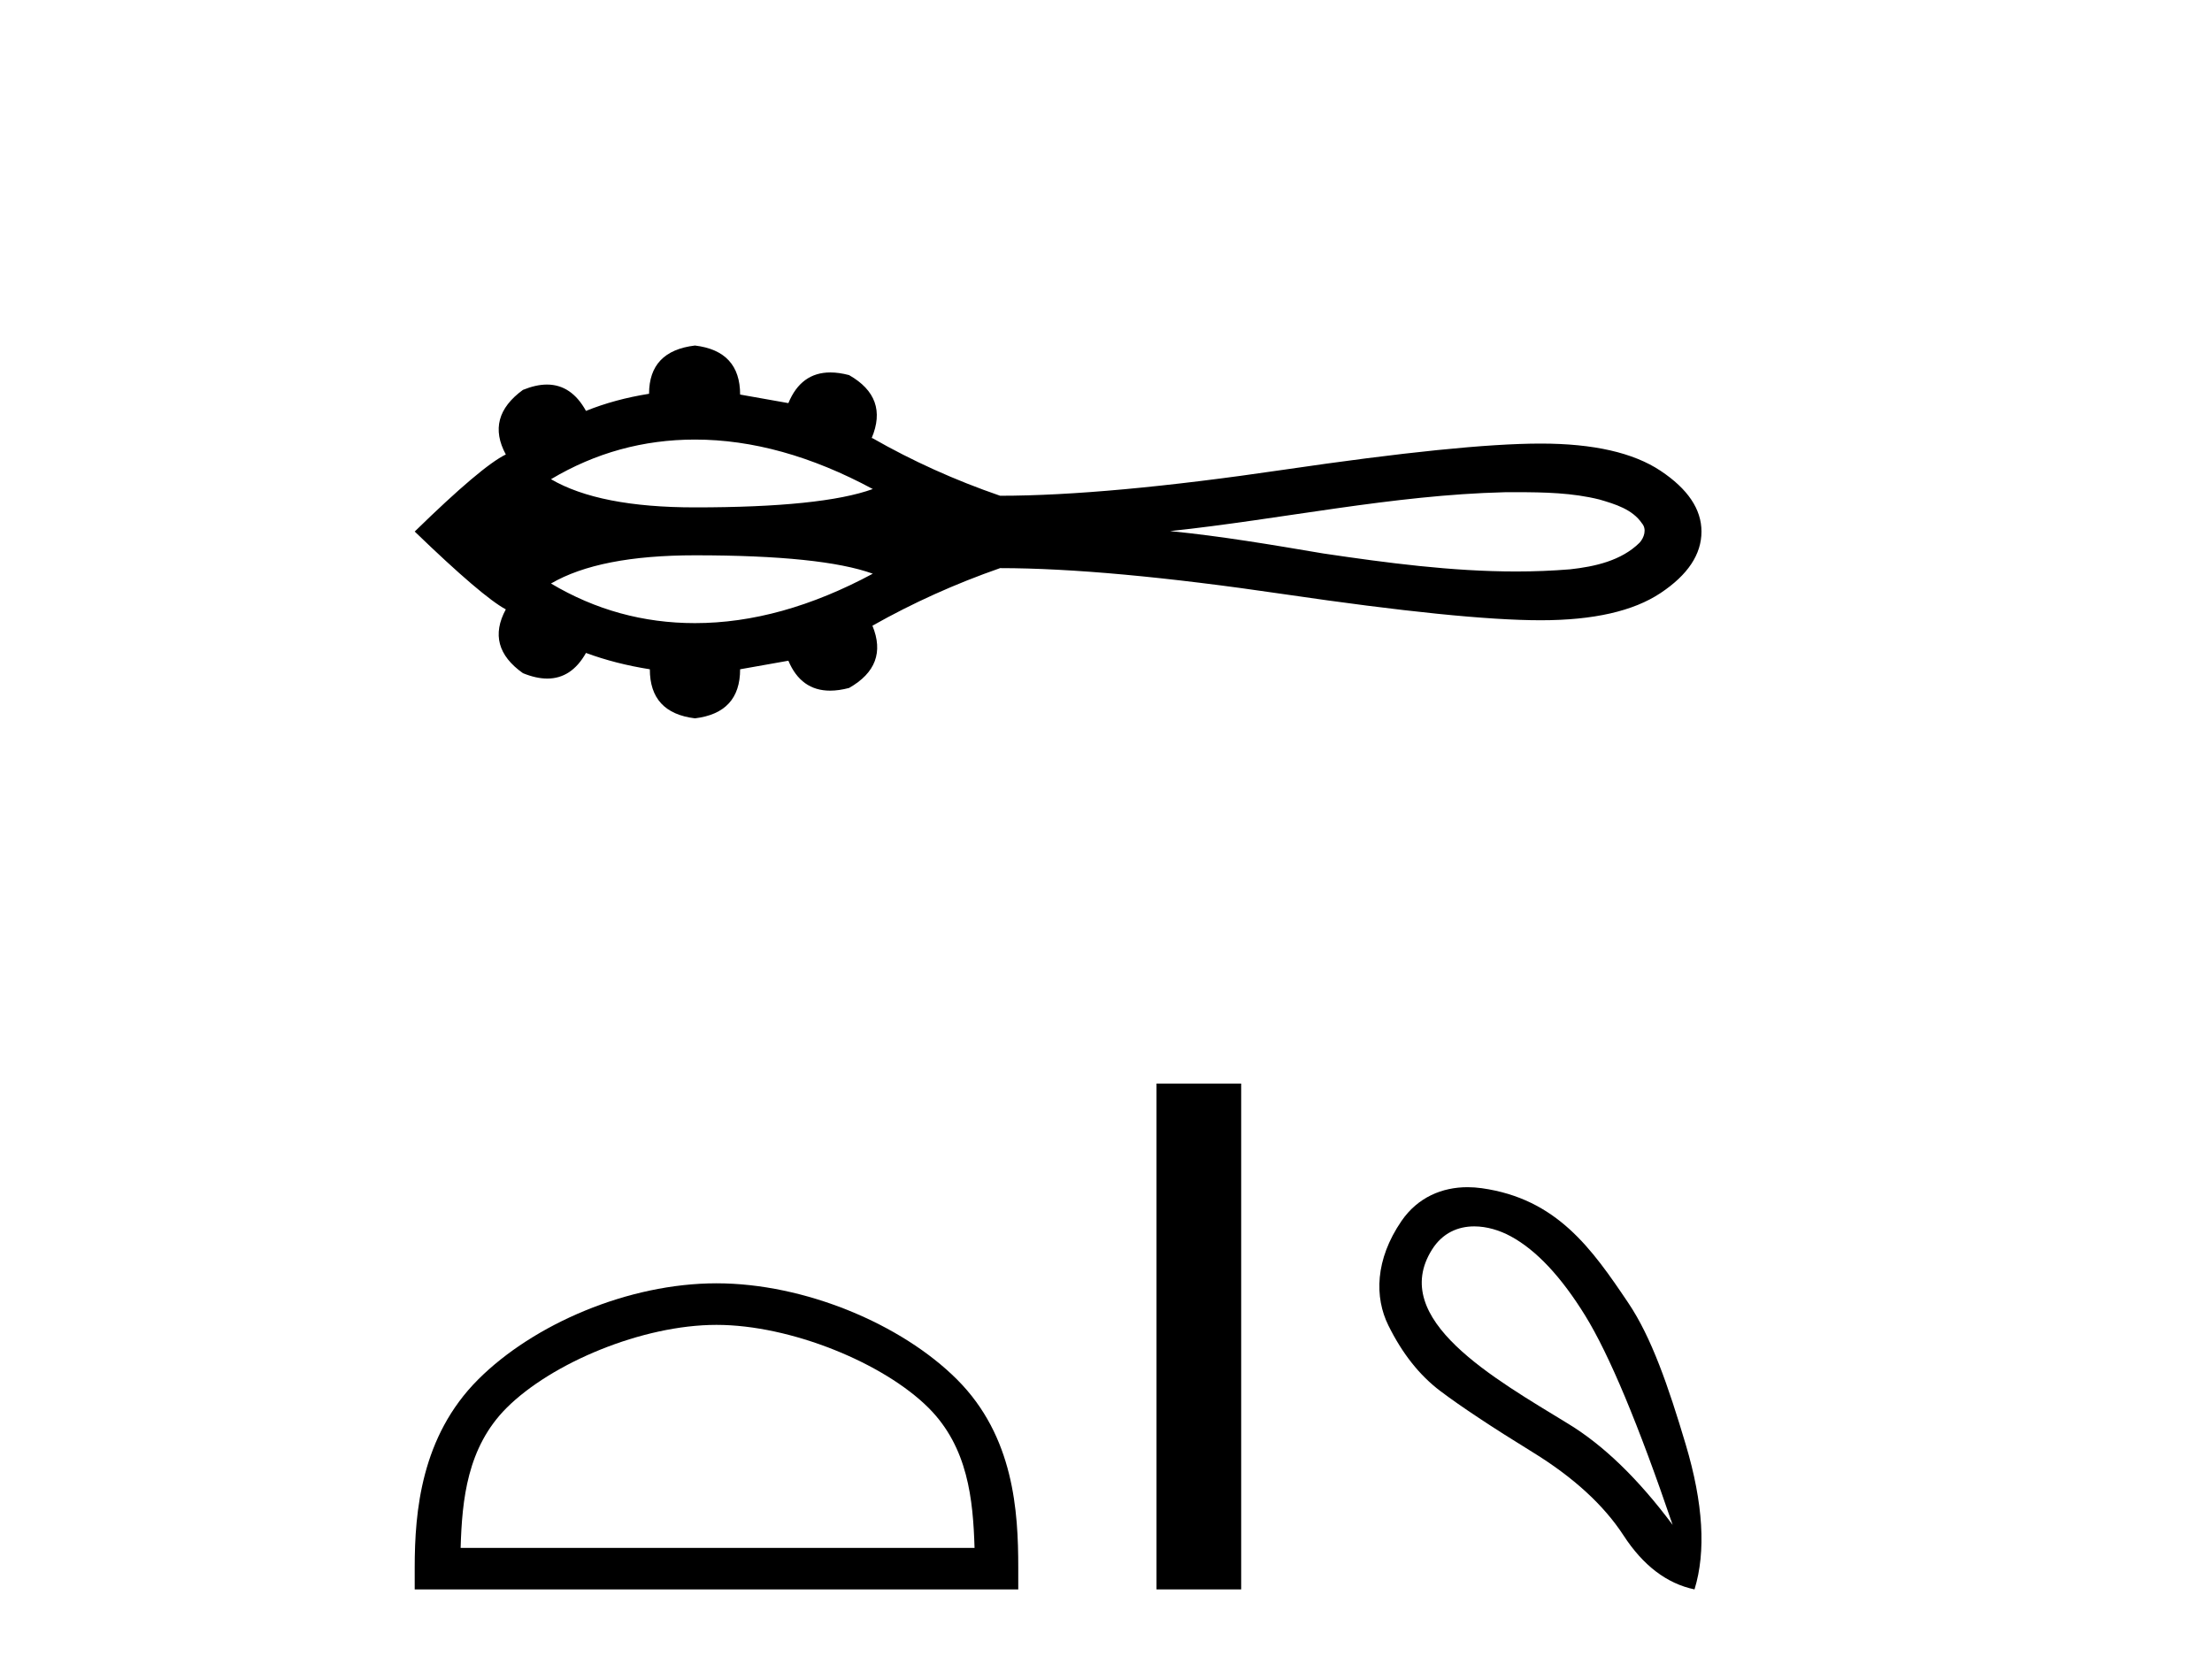
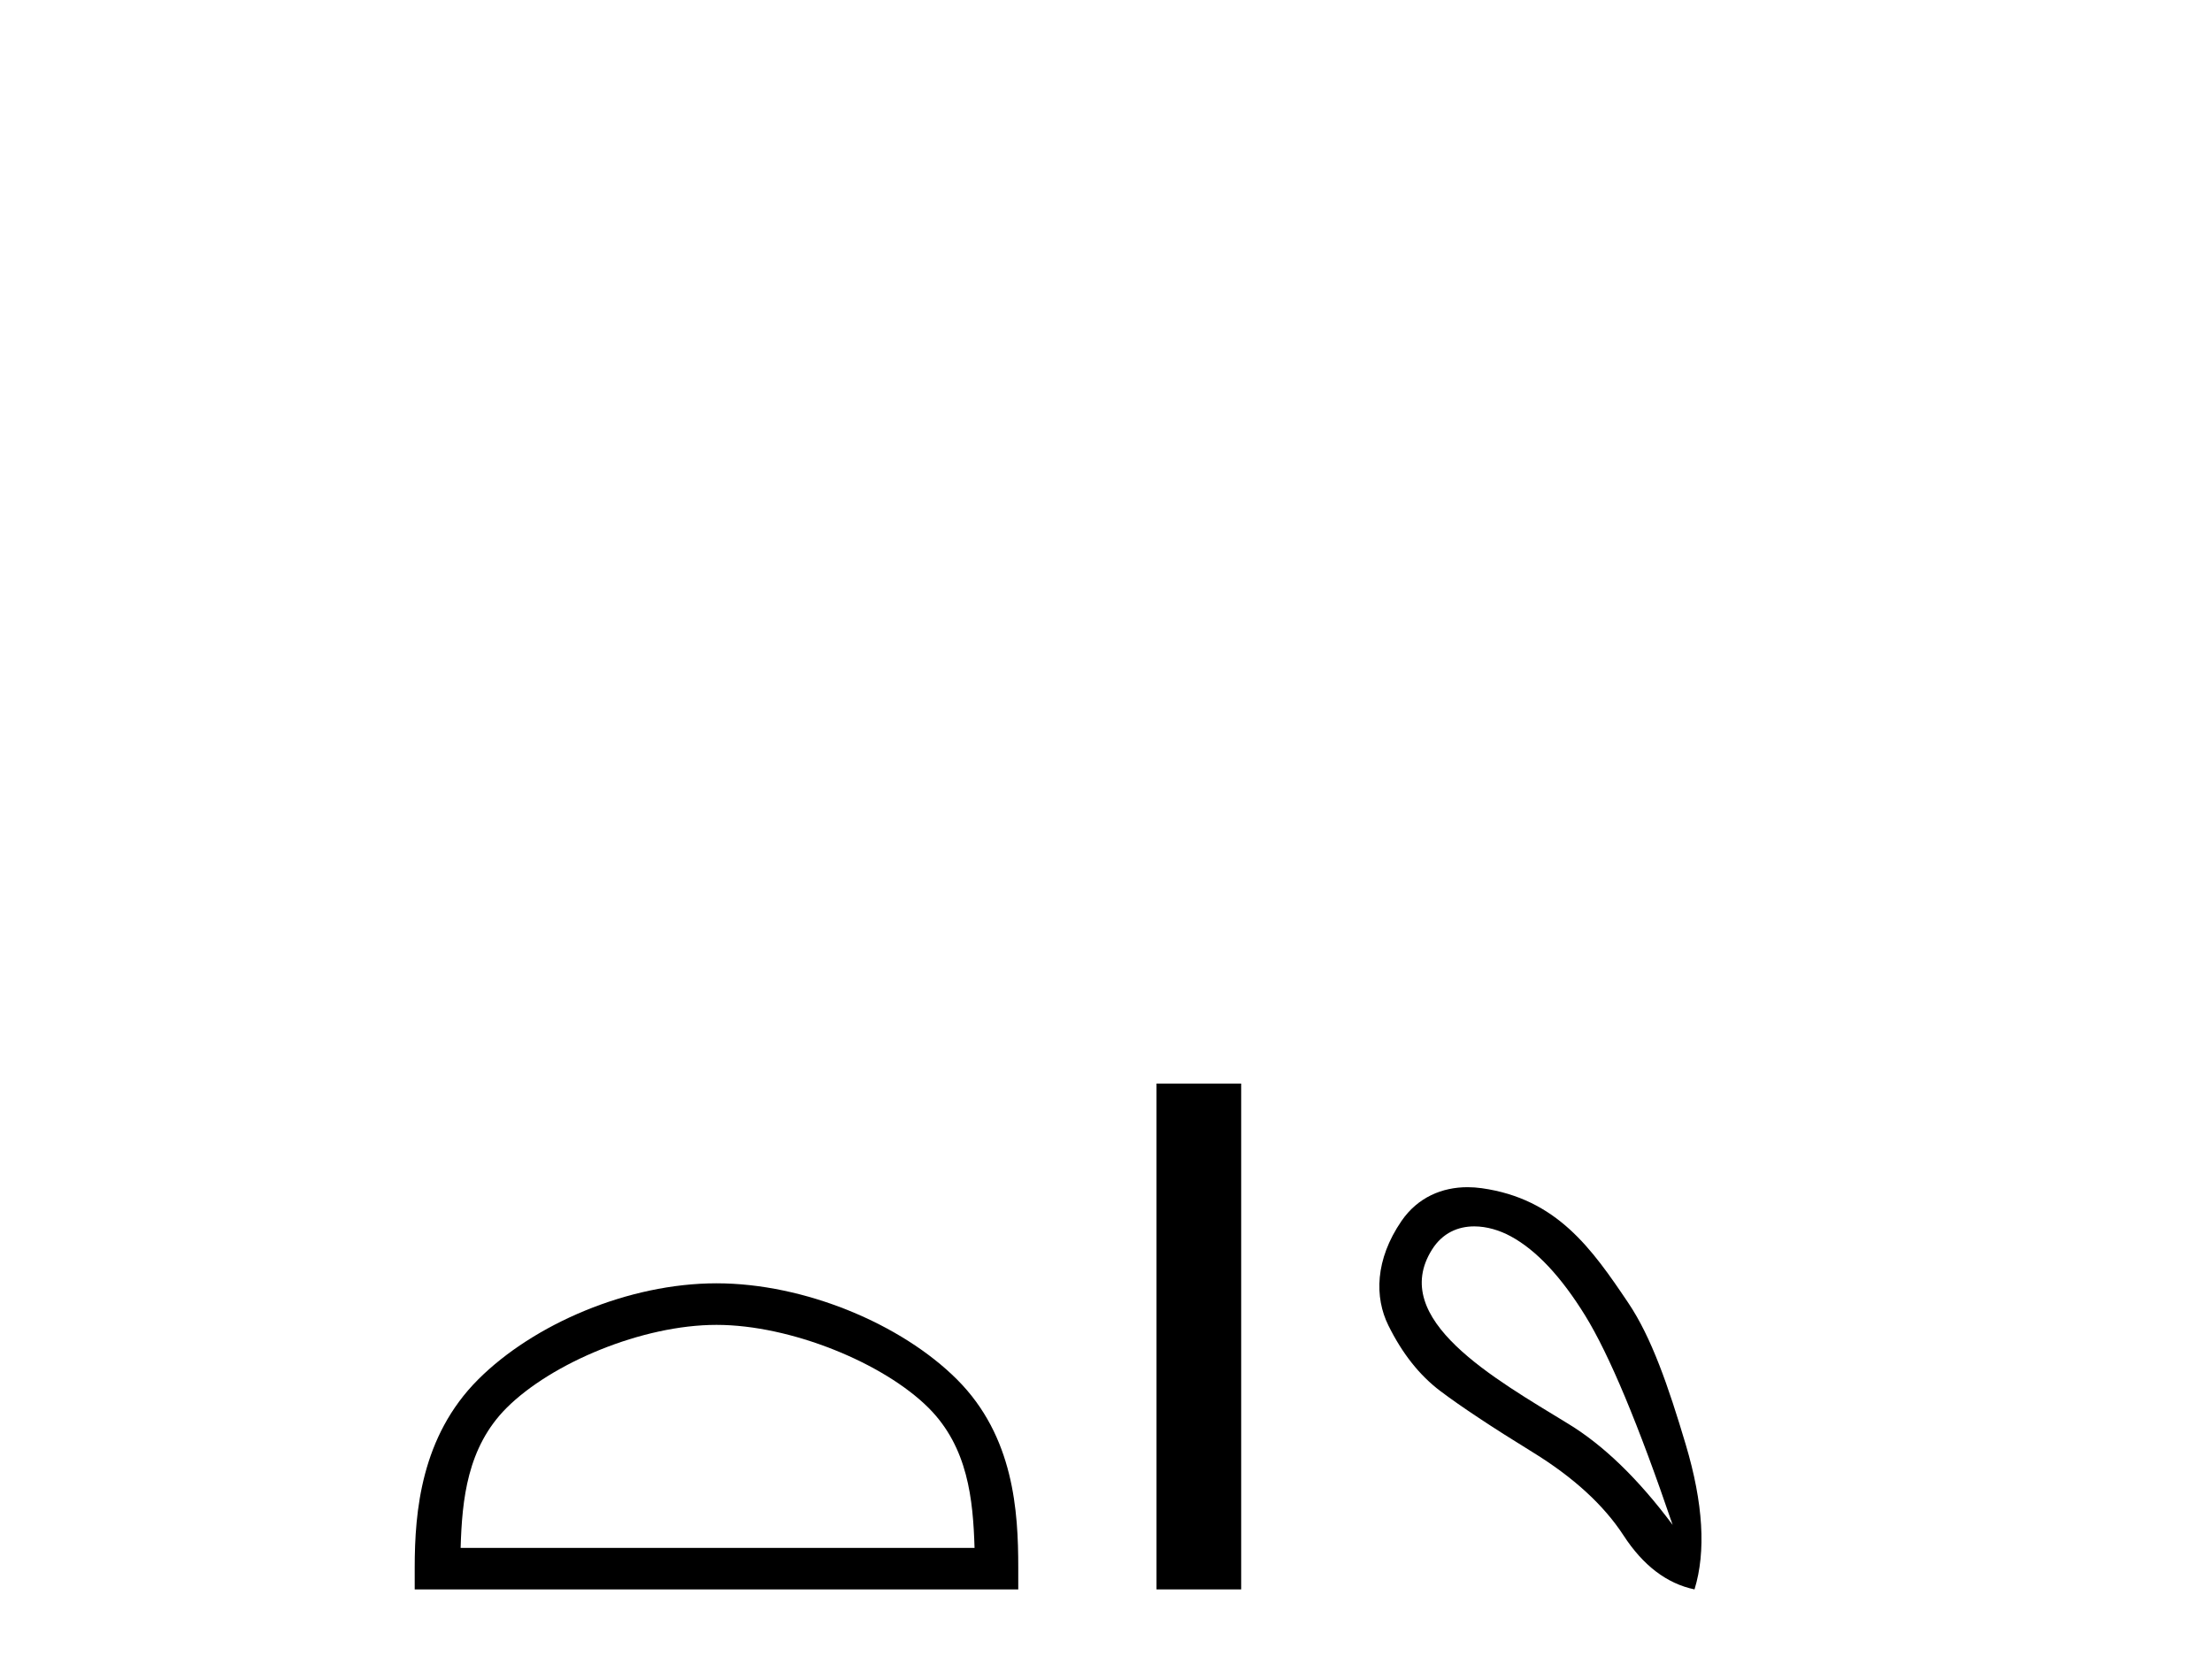
<svg xmlns="http://www.w3.org/2000/svg" width="54.0" height="41.0">
-   <path d="M 16.966 10.733 C 18.365 10.733 19.812 11.136 21.307 11.941 C 20.481 12.24 19.034 12.389 16.966 12.389 C 15.408 12.389 14.237 12.16 13.451 11.701 C 14.533 11.056 15.704 10.733 16.966 10.733 ZM 37.016 12.018 C 37.698 12.018 38.386 12.032 39.047 12.197 C 39.427 12.309 39.851 12.434 40.084 12.779 C 40.206 12.92 40.138 13.13 40.024 13.253 C 39.579 13.692 38.933 13.835 38.331 13.901 C 37.892 13.937 37.454 13.954 37.015 13.954 C 35.438 13.954 33.862 13.745 32.303 13.514 C 31.061 13.304 29.818 13.092 28.564 12.968 C 31.289 12.679 33.984 12.087 36.732 12.019 C 36.826 12.019 36.921 12.018 37.016 12.018 ZM 16.966 13.559 C 19.034 13.559 20.481 13.709 21.307 14.008 C 19.812 14.812 18.365 15.215 16.966 15.215 C 15.704 15.215 14.533 14.892 13.451 14.248 C 14.237 13.789 15.408 13.559 16.966 13.559 ZM 16.966 8.437 C 16.218 8.525 15.845 8.919 15.845 9.615 C 15.287 9.704 14.774 9.843 14.305 10.033 C 14.069 9.605 13.751 9.39 13.352 9.39 C 13.173 9.39 12.978 9.434 12.766 9.52 C 12.158 9.963 12.018 10.489 12.348 11.097 C 11.955 11.288 11.214 11.914 10.124 12.979 C 11.226 14.043 11.968 14.676 12.348 14.879 C 12.018 15.487 12.158 16.007 12.766 16.437 C 12.981 16.525 13.179 16.569 13.36 16.569 C 13.756 16.569 14.071 16.36 14.305 15.943 C 14.787 16.121 15.306 16.254 15.864 16.342 C 15.864 17.052 16.231 17.451 16.966 17.54 C 17.701 17.451 18.068 17.052 18.068 16.342 L 19.246 16.133 C 19.451 16.62 19.79 16.864 20.265 16.864 C 20.407 16.864 20.561 16.842 20.728 16.798 C 21.374 16.431 21.564 15.924 21.298 15.278 C 22.286 14.72 23.325 14.252 24.415 13.872 C 26.15 13.872 28.463 14.084 31.351 14.509 C 34.24 14.933 36.327 15.145 37.613 15.145 C 38.899 15.145 39.874 14.923 40.539 14.48 C 41.205 14.036 41.537 13.536 41.537 12.979 C 41.537 12.434 41.205 11.94 40.539 11.496 C 39.874 11.053 38.899 10.831 37.613 10.831 C 36.327 10.831 34.24 11.044 31.351 11.468 C 28.463 11.893 26.15 12.105 24.415 12.105 C 23.312 11.725 22.274 11.256 21.298 10.698 L 21.279 10.698 C 21.558 10.04 21.374 9.526 20.728 9.159 C 20.564 9.116 20.412 9.094 20.271 9.094 C 19.793 9.094 19.452 9.344 19.246 9.843 L 18.068 9.634 C 18.068 8.925 17.701 8.525 16.966 8.437 Z" style="fill:#000000;stroke:none" />
  <path d="M 17.491 32.35 C 19.304 32.35 21.572 33.281 22.67 34.378 C 23.63 35.339 23.755 36.612 23.791 37.795 L 11.245 37.795 C 11.28 36.612 11.406 35.339 12.366 34.378 C 13.464 33.281 15.679 32.35 17.491 32.35 ZM 17.491 31.335 C 15.341 31.335 13.028 32.329 11.672 33.684 C 10.282 35.075 10.124 36.906 10.124 38.275 L 10.124 38.809 L 24.858 38.809 L 24.858 38.275 C 24.858 36.906 24.754 35.075 23.364 33.684 C 22.008 32.329 19.641 31.335 17.491 31.335 Z" style="fill:#000000;stroke:none" />
  <path d="M 28.233 26.458 L 28.233 38.809 L 30.3 38.809 L 30.3 26.458 Z" style="fill:#000000;stroke:none" />
  <path d="M 35.99 29.945 C 36.296 29.945 36.61 30.04 36.882 30.188 C 37.505 30.526 38.11 31.171 38.698 32.123 C 39.285 33.075 39.997 34.779 40.833 37.234 C 39.997 36.113 39.147 35.29 38.284 34.765 C 36.491 33.667 33.883 32.214 34.961 30.508 C 35.217 30.103 35.596 29.945 35.99 29.945 ZM 35.827 28.988 C 35.209 28.988 34.612 29.232 34.213 29.814 C 33.566 30.76 33.555 31.678 33.893 32.363 C 34.231 33.048 34.654 33.582 35.161 33.965 C 35.668 34.347 36.42 34.846 37.416 35.459 C 38.413 36.073 39.151 36.75 39.632 37.488 C 40.112 38.227 40.691 38.667 41.367 38.809 C 41.651 37.884 41.58 36.705 41.153 35.273 C 40.726 33.84 40.315 32.653 39.752 31.816 C 38.857 30.485 38.005 29.272 36.175 29.013 C 36.059 28.997 35.943 28.988 35.827 28.988 Z" style="fill:#000000;stroke:none" />
</svg>